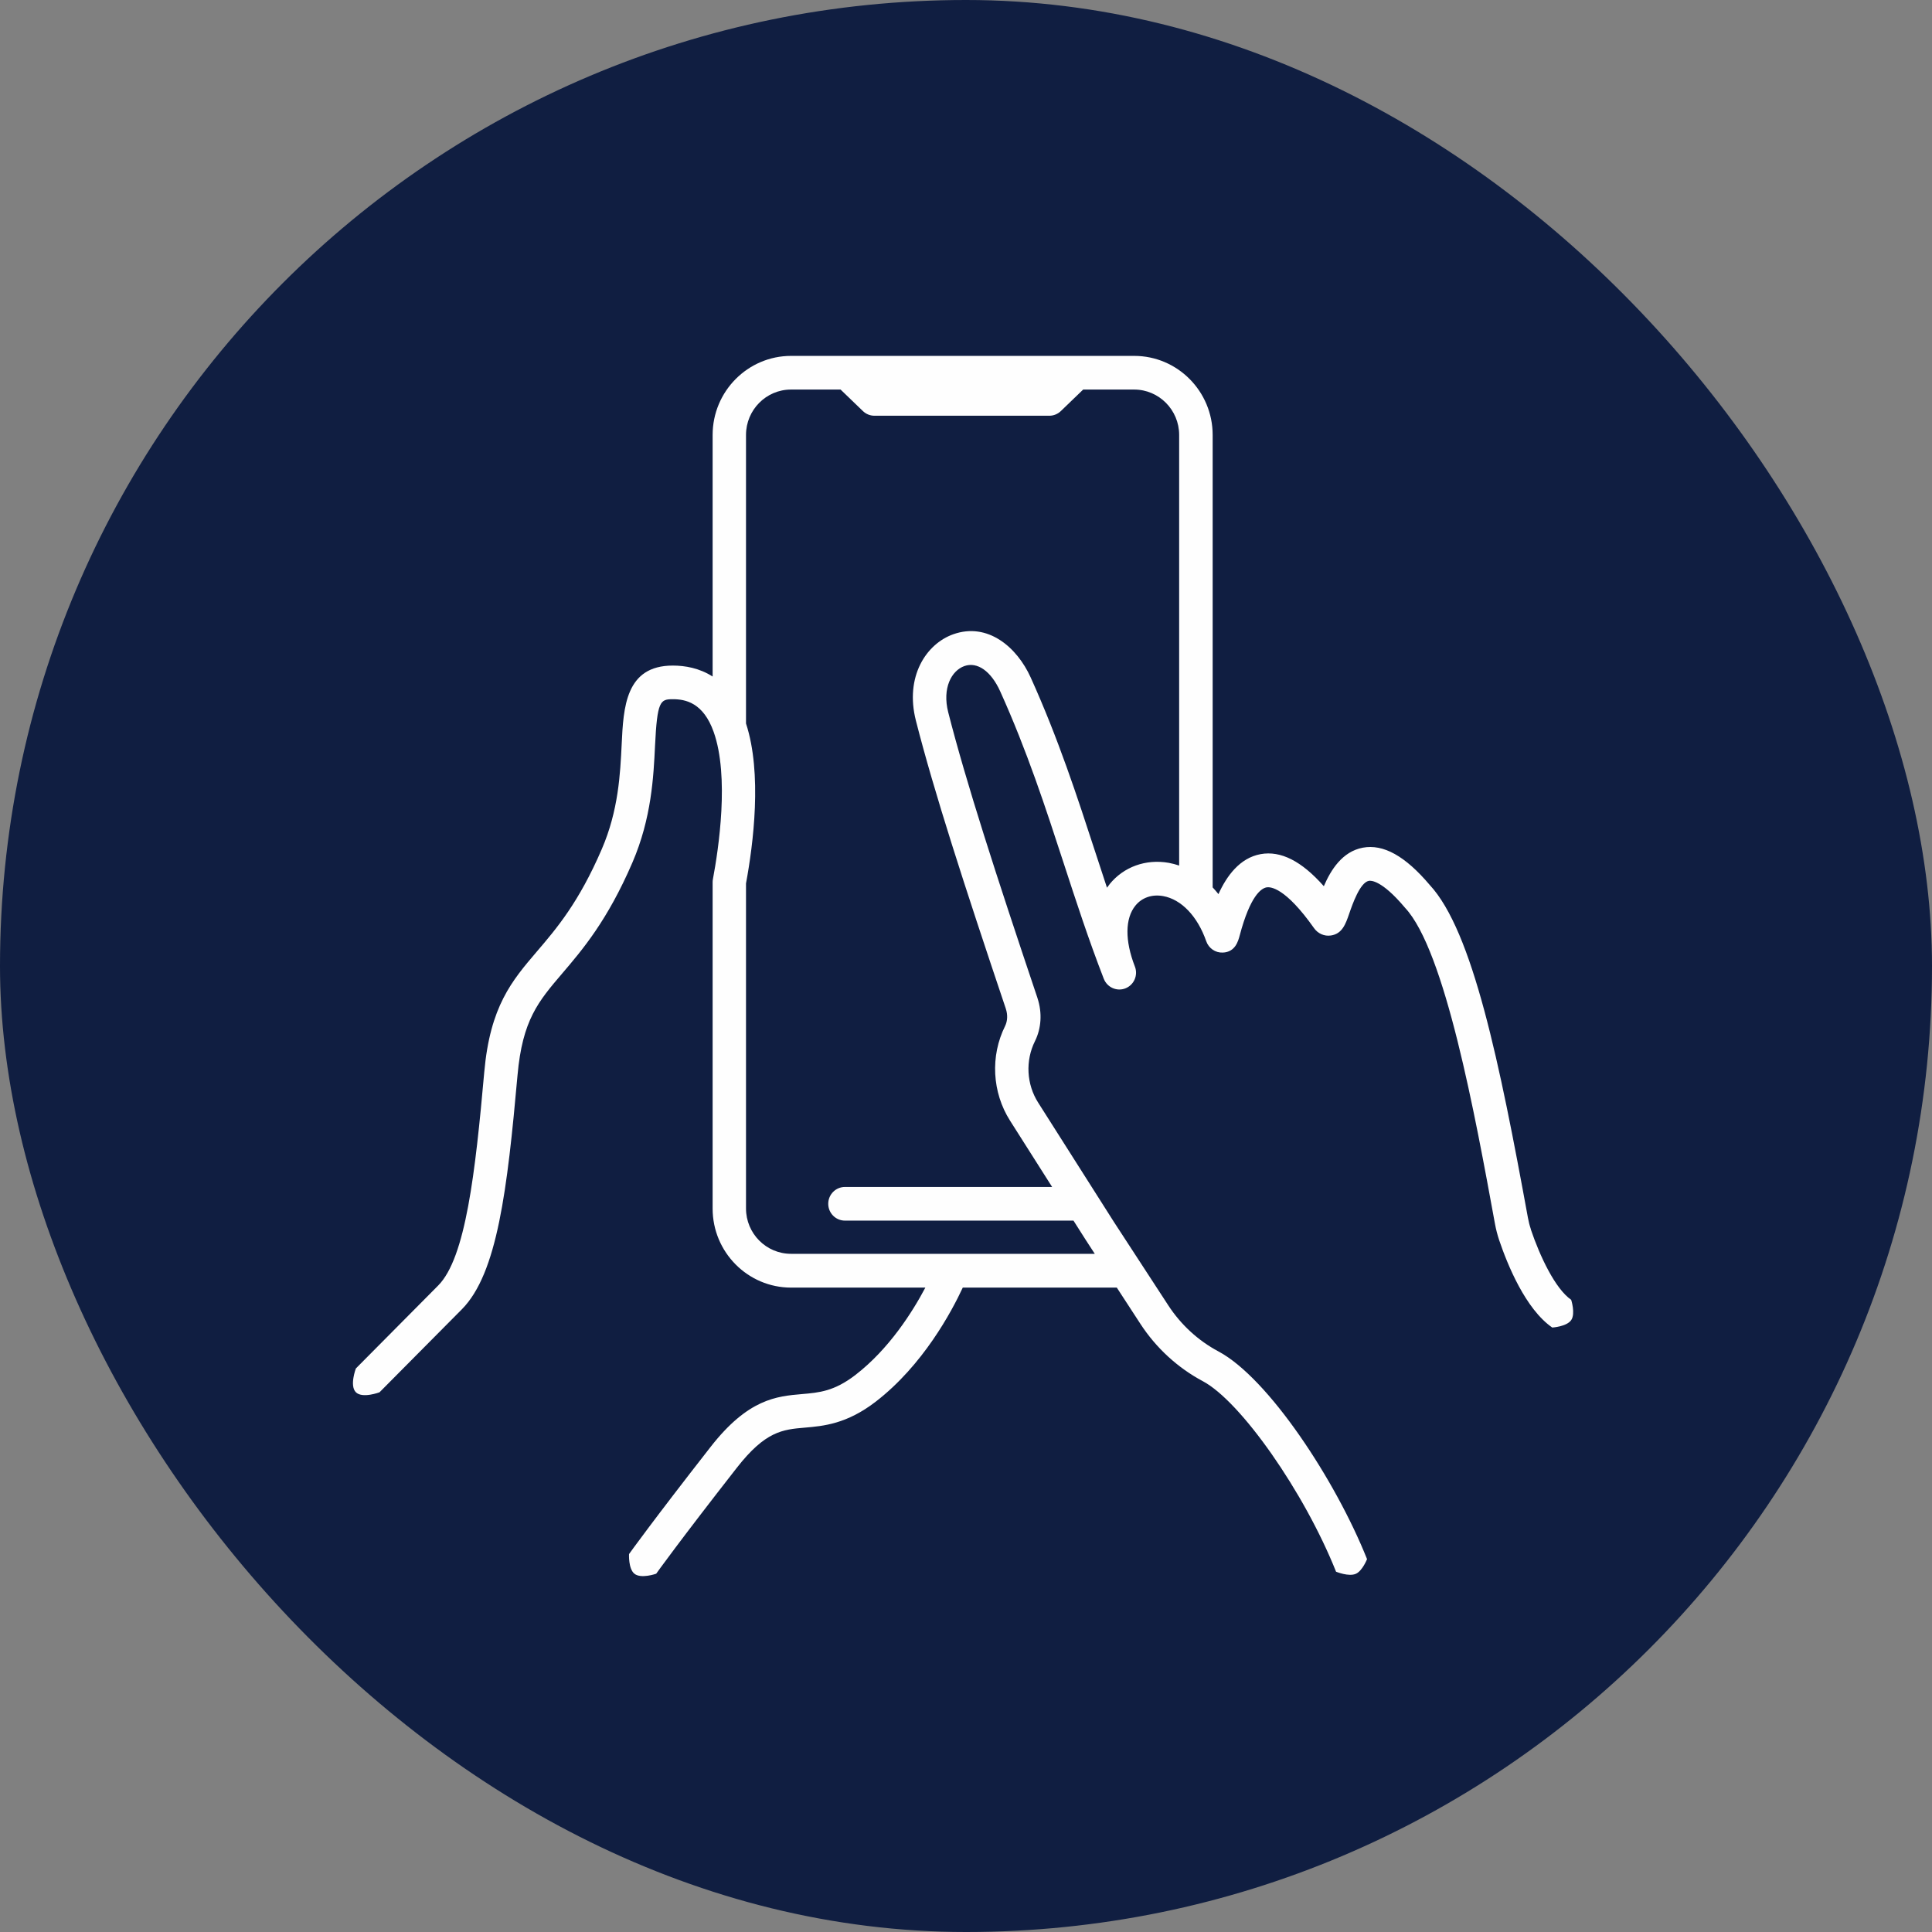
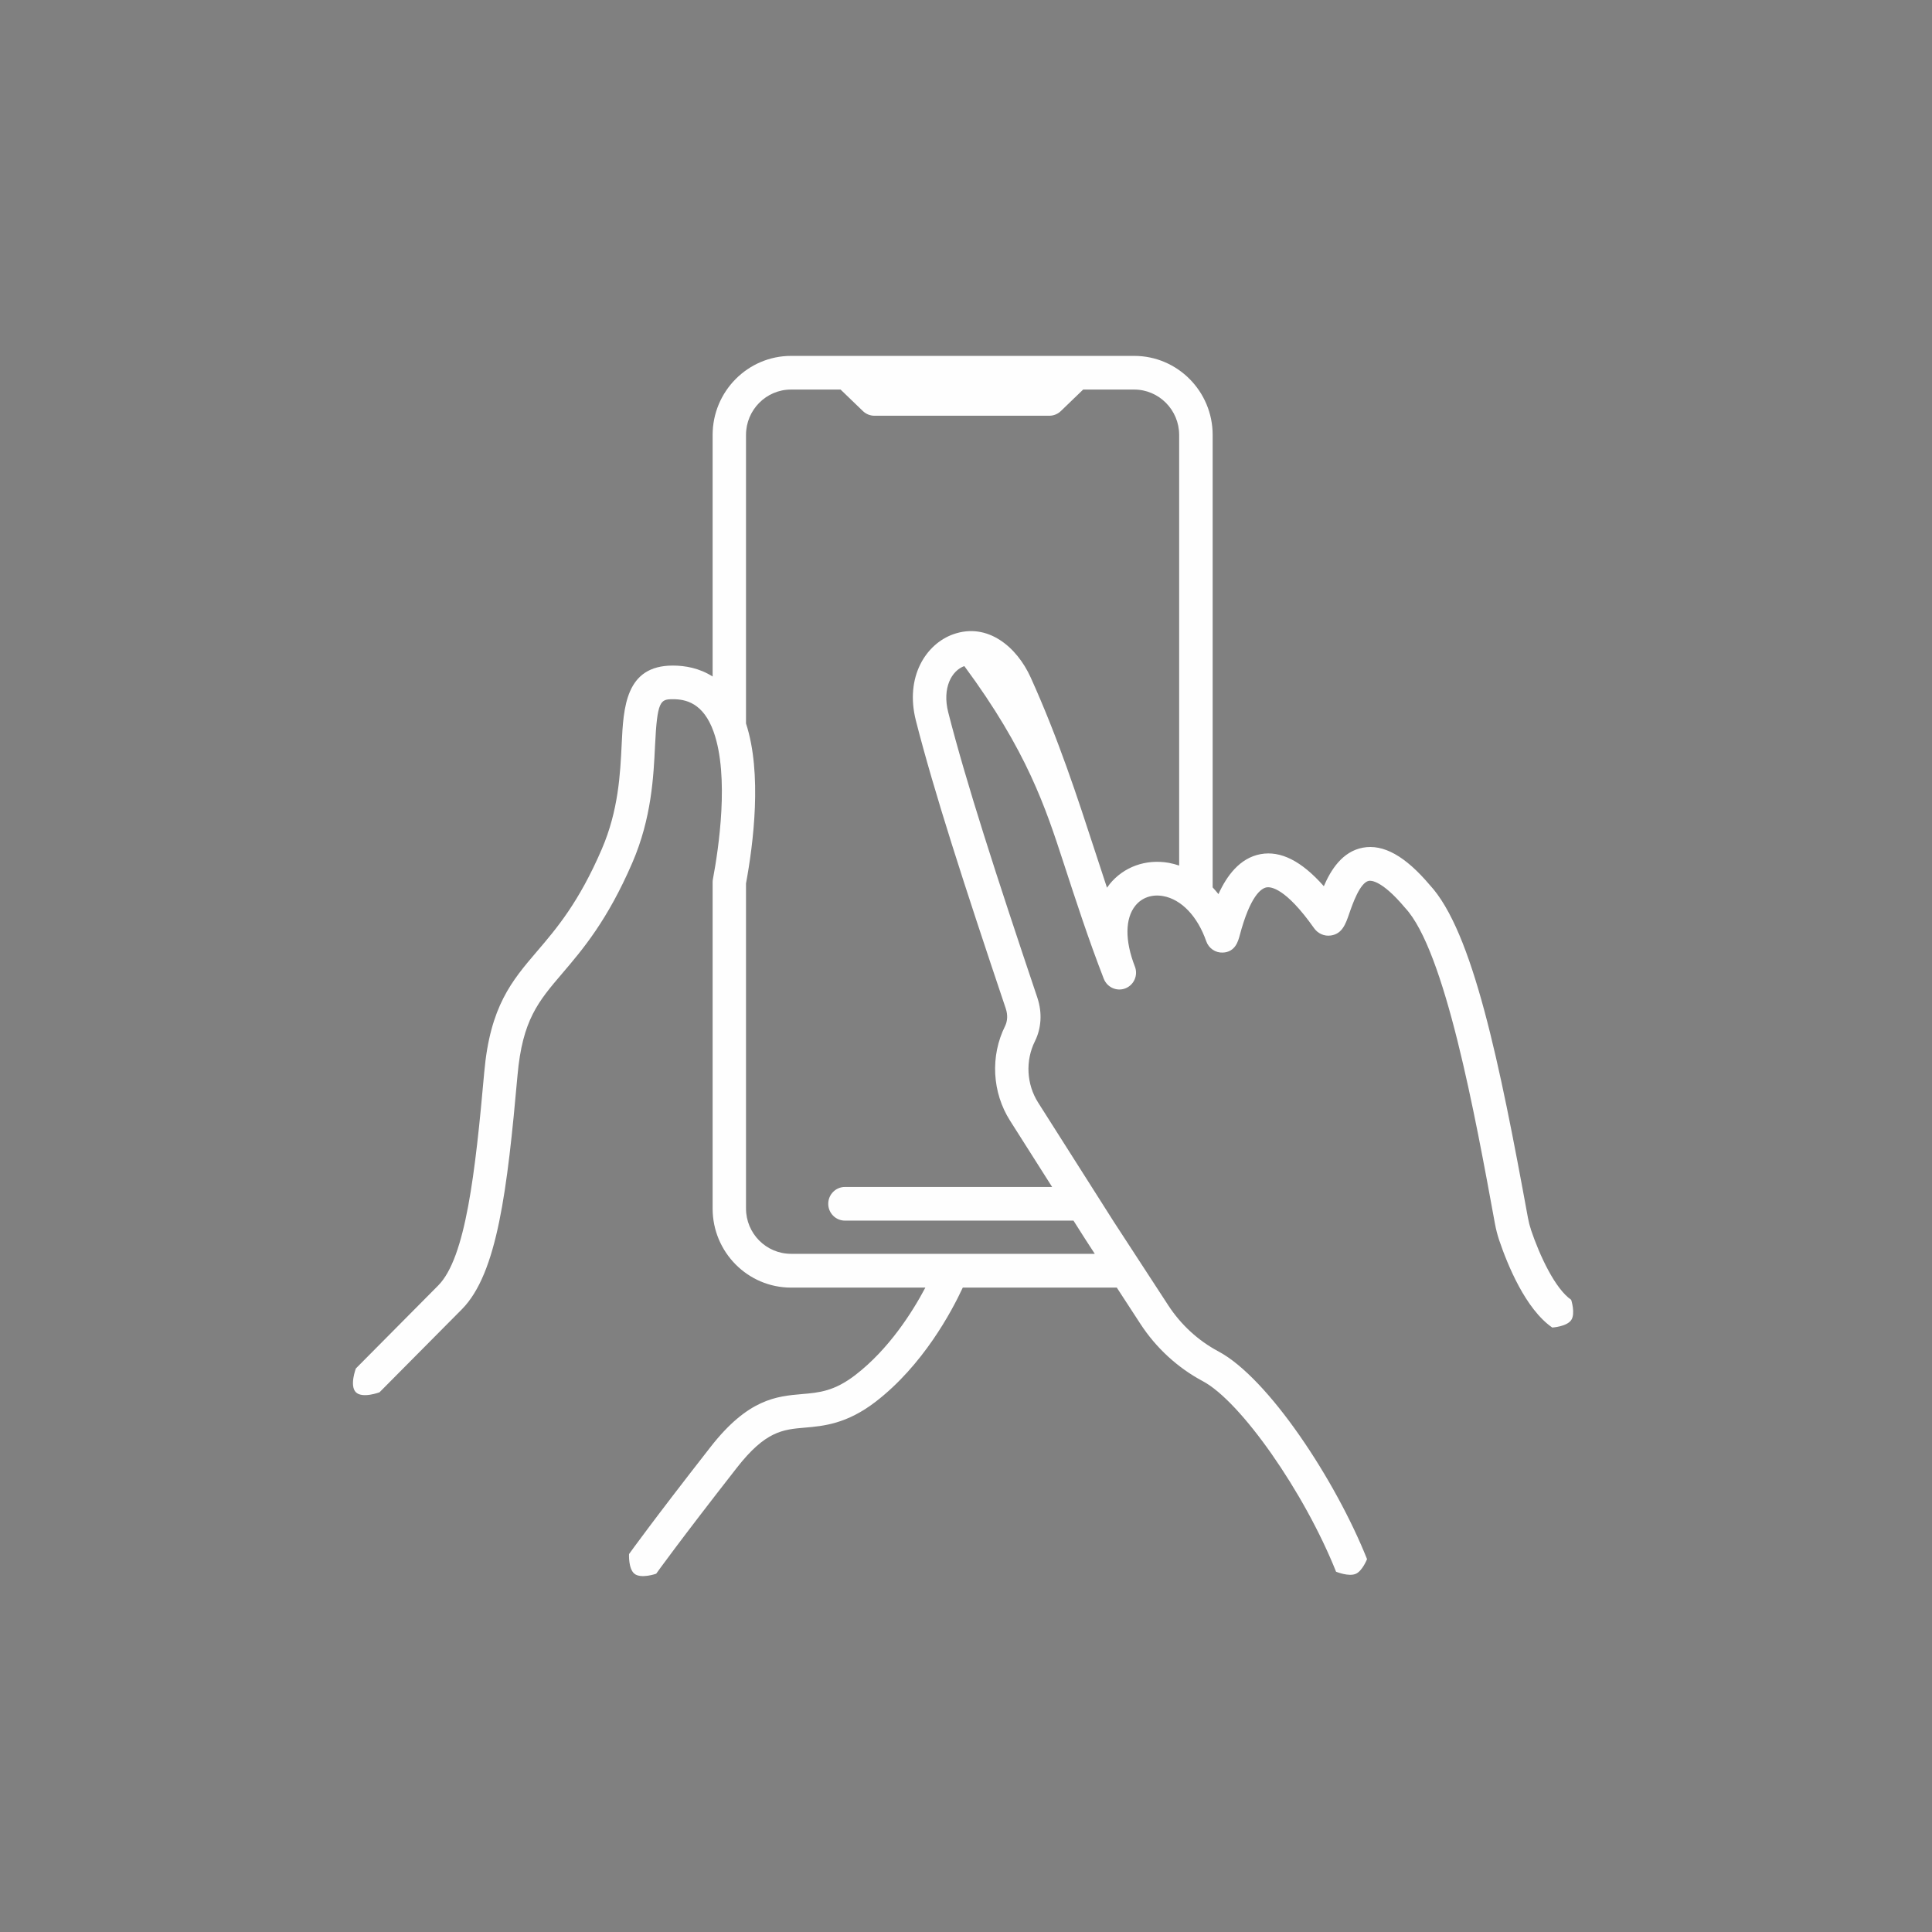
<svg xmlns="http://www.w3.org/2000/svg" width="76" height="76" viewBox="0 0 76 76" fill="none">
  <rect x="0" y="0" width="76" height="76" fill="#808080" stroke="none" />
-   <rect width="76" height="76" rx="38" fill="#101E41" />
-   <path d="M60.221 48.355C60.17 48.206 60.132 48.057 60.104 47.9C58.992 41.817 57.934 36.633 56.241 34.811C55.279 33.674 54.418 33.194 53.608 33.346C52.804 33.498 52.352 34.218 52.076 34.861C51.199 33.869 50.381 33.457 49.591 33.599C48.765 33.75 48.251 34.465 47.931 35.172C47.857 35.079 47.781 34.993 47.703 34.908V17.11C47.703 15.395 46.32 14 44.618 14H31.118C29.418 14 28.033 15.395 28.033 17.11V26.613C27.513 26.28 26.948 26.182 26.466 26.182C24.604 26.182 24.524 27.829 24.455 29.281C24.399 30.438 24.33 31.879 23.673 33.402C22.77 35.499 21.896 36.522 21.125 37.424C20.135 38.583 19.279 39.584 19.049 42.178C18.698 46.124 18.319 49.479 17.238 50.568L13.999 53.832C13.999 53.832 13.742 54.508 13.999 54.767C14.256 55.024 14.929 54.769 14.929 54.769L18.168 51.505C19.565 50.095 19.956 46.799 20.358 42.296C20.551 40.124 21.176 39.394 22.121 38.287C22.911 37.361 23.896 36.209 24.878 33.929C25.631 32.184 25.709 30.542 25.767 29.344C25.852 27.573 25.972 27.505 26.466 27.505C26.961 27.505 27.662 27.637 28.073 28.789C28.698 30.544 28.265 33.404 28.048 34.562C28.048 34.566 28.048 34.569 28.047 34.572C28.038 34.612 28.033 34.654 28.033 34.697V47.543C28.033 49.256 29.416 50.651 31.118 50.651H36.401C35.895 51.608 34.974 53.066 33.652 54.086C32.814 54.731 32.225 54.782 31.543 54.84C30.554 54.926 29.433 55.022 27.953 56.918C25.677 59.831 24.781 61.082 24.745 61.133C24.745 61.133 24.713 61.71 24.956 61.906C25.216 62.117 25.813 61.906 25.813 61.906C25.821 61.893 26.731 60.622 28.986 57.737C30.114 56.292 30.796 56.234 31.656 56.16C32.392 56.097 33.309 56.017 34.45 55.137C36.309 53.703 37.433 51.599 37.873 50.651H43.932L44.861 52.078C45.48 53.028 46.33 53.807 47.315 54.332C48.809 55.127 51.309 58.699 52.557 61.827C52.557 61.827 53.063 62.037 53.343 61.906C53.597 61.787 53.776 61.332 53.776 61.332C52.538 58.228 49.892 54.205 47.928 53.16C47.138 52.74 46.456 52.114 45.958 51.351L43.818 48.067L40.839 43.375C40.379 42.651 40.331 41.726 40.712 40.958C40.964 40.453 41.002 39.843 40.814 39.27C40.813 39.263 40.811 39.258 40.809 39.252C39.167 34.369 38.008 30.789 37.301 28.021C37.057 27.063 37.434 26.381 37.934 26.202C38.446 26.02 38.988 26.402 39.348 27.202C40.405 29.542 41.133 31.78 41.839 33.944C42.322 35.426 42.821 36.959 43.417 38.495C43.417 38.499 43.419 38.5 43.421 38.504C43.554 38.844 43.935 39.012 44.272 38.879C44.61 38.745 44.776 38.361 44.644 38.022C44.644 38.022 44.643 38.017 44.641 38.015C44.247 36.999 44.255 36.128 44.664 35.625C44.92 35.309 45.316 35.172 45.751 35.249C46.471 35.377 47.106 36.041 47.451 37.027C47.547 37.3 47.806 37.484 48.1 37.472C48.593 37.453 48.706 37.024 48.768 36.794C49.179 35.245 49.606 34.947 49.823 34.907C49.976 34.879 50.563 34.912 51.69 36.509C51.843 36.726 52.096 36.838 52.352 36.8C52.8 36.736 52.934 36.349 53.075 35.94C53.201 35.574 53.497 34.717 53.847 34.65C53.924 34.635 54.349 34.619 55.248 35.683C55.256 35.691 55.262 35.701 55.271 35.71C56.842 37.385 58.025 43.858 58.808 48.14C58.848 48.359 58.904 48.575 58.974 48.786C59.303 49.756 60.009 51.493 61.062 52.222C61.062 52.222 61.634 52.187 61.809 51.926C61.981 51.668 61.806 51.131 61.806 51.131C61.178 50.697 60.574 49.415 60.218 48.359L60.221 48.355ZM43.649 34.783C43.613 34.827 43.578 34.874 43.546 34.92C43.393 34.462 43.243 33.998 43.089 33.528C42.373 31.33 41.632 29.057 40.545 26.651C40.006 25.457 38.855 24.468 37.497 24.951C36.432 25.33 35.588 26.618 36.029 28.347C36.745 31.153 37.912 34.76 39.563 39.669C39.563 39.672 39.566 39.677 39.566 39.68C39.645 39.915 39.635 40.164 39.538 40.361C38.95 41.542 39.026 42.969 39.732 44.083L41.388 46.692H33.238C32.875 46.692 32.581 46.988 32.581 47.354C32.581 47.72 32.875 48.016 33.238 48.016H42.228L42.715 48.782L43.066 49.322H31.116C30.14 49.322 29.346 48.523 29.346 47.538V34.751C29.633 33.205 29.989 30.42 29.346 28.46V17.11C29.346 16.125 30.139 15.324 31.116 15.324H33.066L33.944 16.17C34.066 16.288 34.228 16.354 34.398 16.354H41.278C41.447 16.354 41.609 16.288 41.731 16.17L42.609 15.324H44.615C45.59 15.324 46.385 16.125 46.385 17.11V34.049C46.252 34.005 46.116 33.967 45.978 33.942C45.075 33.783 44.203 34.097 43.646 34.784L43.649 34.783Z" fill="#FEFEFE" />
+   <path d="M60.221 48.355C60.17 48.206 60.132 48.057 60.104 47.9C58.992 41.817 57.934 36.633 56.241 34.811C55.279 33.674 54.418 33.194 53.608 33.346C52.804 33.498 52.352 34.218 52.076 34.861C51.199 33.869 50.381 33.457 49.591 33.599C48.765 33.75 48.251 34.465 47.931 35.172C47.857 35.079 47.781 34.993 47.703 34.908V17.11C47.703 15.395 46.32 14 44.618 14H31.118C29.418 14 28.033 15.395 28.033 17.11V26.613C27.513 26.28 26.948 26.182 26.466 26.182C24.604 26.182 24.524 27.829 24.455 29.281C24.399 30.438 24.33 31.879 23.673 33.402C22.77 35.499 21.896 36.522 21.125 37.424C20.135 38.583 19.279 39.584 19.049 42.178C18.698 46.124 18.319 49.479 17.238 50.568L13.999 53.832C13.999 53.832 13.742 54.508 13.999 54.767C14.256 55.024 14.929 54.769 14.929 54.769L18.168 51.505C19.565 50.095 19.956 46.799 20.358 42.296C20.551 40.124 21.176 39.394 22.121 38.287C22.911 37.361 23.896 36.209 24.878 33.929C25.631 32.184 25.709 30.542 25.767 29.344C25.852 27.573 25.972 27.505 26.466 27.505C26.961 27.505 27.662 27.637 28.073 28.789C28.698 30.544 28.265 33.404 28.048 34.562C28.048 34.566 28.048 34.569 28.047 34.572C28.038 34.612 28.033 34.654 28.033 34.697V47.543C28.033 49.256 29.416 50.651 31.118 50.651H36.401C35.895 51.608 34.974 53.066 33.652 54.086C32.814 54.731 32.225 54.782 31.543 54.84C30.554 54.926 29.433 55.022 27.953 56.918C25.677 59.831 24.781 61.082 24.745 61.133C24.745 61.133 24.713 61.71 24.956 61.906C25.216 62.117 25.813 61.906 25.813 61.906C25.821 61.893 26.731 60.622 28.986 57.737C30.114 56.292 30.796 56.234 31.656 56.16C32.392 56.097 33.309 56.017 34.45 55.137C36.309 53.703 37.433 51.599 37.873 50.651H43.932L44.861 52.078C45.48 53.028 46.33 53.807 47.315 54.332C48.809 55.127 51.309 58.699 52.557 61.827C52.557 61.827 53.063 62.037 53.343 61.906C53.597 61.787 53.776 61.332 53.776 61.332C52.538 58.228 49.892 54.205 47.928 53.16C47.138 52.74 46.456 52.114 45.958 51.351L43.818 48.067L40.839 43.375C40.379 42.651 40.331 41.726 40.712 40.958C40.964 40.453 41.002 39.843 40.814 39.27C40.813 39.263 40.811 39.258 40.809 39.252C39.167 34.369 38.008 30.789 37.301 28.021C37.057 27.063 37.434 26.381 37.934 26.202C40.405 29.542 41.133 31.78 41.839 33.944C42.322 35.426 42.821 36.959 43.417 38.495C43.417 38.499 43.419 38.5 43.421 38.504C43.554 38.844 43.935 39.012 44.272 38.879C44.61 38.745 44.776 38.361 44.644 38.022C44.644 38.022 44.643 38.017 44.641 38.015C44.247 36.999 44.255 36.128 44.664 35.625C44.92 35.309 45.316 35.172 45.751 35.249C46.471 35.377 47.106 36.041 47.451 37.027C47.547 37.3 47.806 37.484 48.1 37.472C48.593 37.453 48.706 37.024 48.768 36.794C49.179 35.245 49.606 34.947 49.823 34.907C49.976 34.879 50.563 34.912 51.69 36.509C51.843 36.726 52.096 36.838 52.352 36.8C52.8 36.736 52.934 36.349 53.075 35.94C53.201 35.574 53.497 34.717 53.847 34.65C53.924 34.635 54.349 34.619 55.248 35.683C55.256 35.691 55.262 35.701 55.271 35.71C56.842 37.385 58.025 43.858 58.808 48.14C58.848 48.359 58.904 48.575 58.974 48.786C59.303 49.756 60.009 51.493 61.062 52.222C61.062 52.222 61.634 52.187 61.809 51.926C61.981 51.668 61.806 51.131 61.806 51.131C61.178 50.697 60.574 49.415 60.218 48.359L60.221 48.355ZM43.649 34.783C43.613 34.827 43.578 34.874 43.546 34.92C43.393 34.462 43.243 33.998 43.089 33.528C42.373 31.33 41.632 29.057 40.545 26.651C40.006 25.457 38.855 24.468 37.497 24.951C36.432 25.33 35.588 26.618 36.029 28.347C36.745 31.153 37.912 34.76 39.563 39.669C39.563 39.672 39.566 39.677 39.566 39.68C39.645 39.915 39.635 40.164 39.538 40.361C38.95 41.542 39.026 42.969 39.732 44.083L41.388 46.692H33.238C32.875 46.692 32.581 46.988 32.581 47.354C32.581 47.72 32.875 48.016 33.238 48.016H42.228L42.715 48.782L43.066 49.322H31.116C30.14 49.322 29.346 48.523 29.346 47.538V34.751C29.633 33.205 29.989 30.42 29.346 28.46V17.11C29.346 16.125 30.139 15.324 31.116 15.324H33.066L33.944 16.17C34.066 16.288 34.228 16.354 34.398 16.354H41.278C41.447 16.354 41.609 16.288 41.731 16.17L42.609 15.324H44.615C45.59 15.324 46.385 16.125 46.385 17.11V34.049C46.252 34.005 46.116 33.967 45.978 33.942C45.075 33.783 44.203 34.097 43.646 34.784L43.649 34.783Z" fill="#FEFEFE" />
</svg>